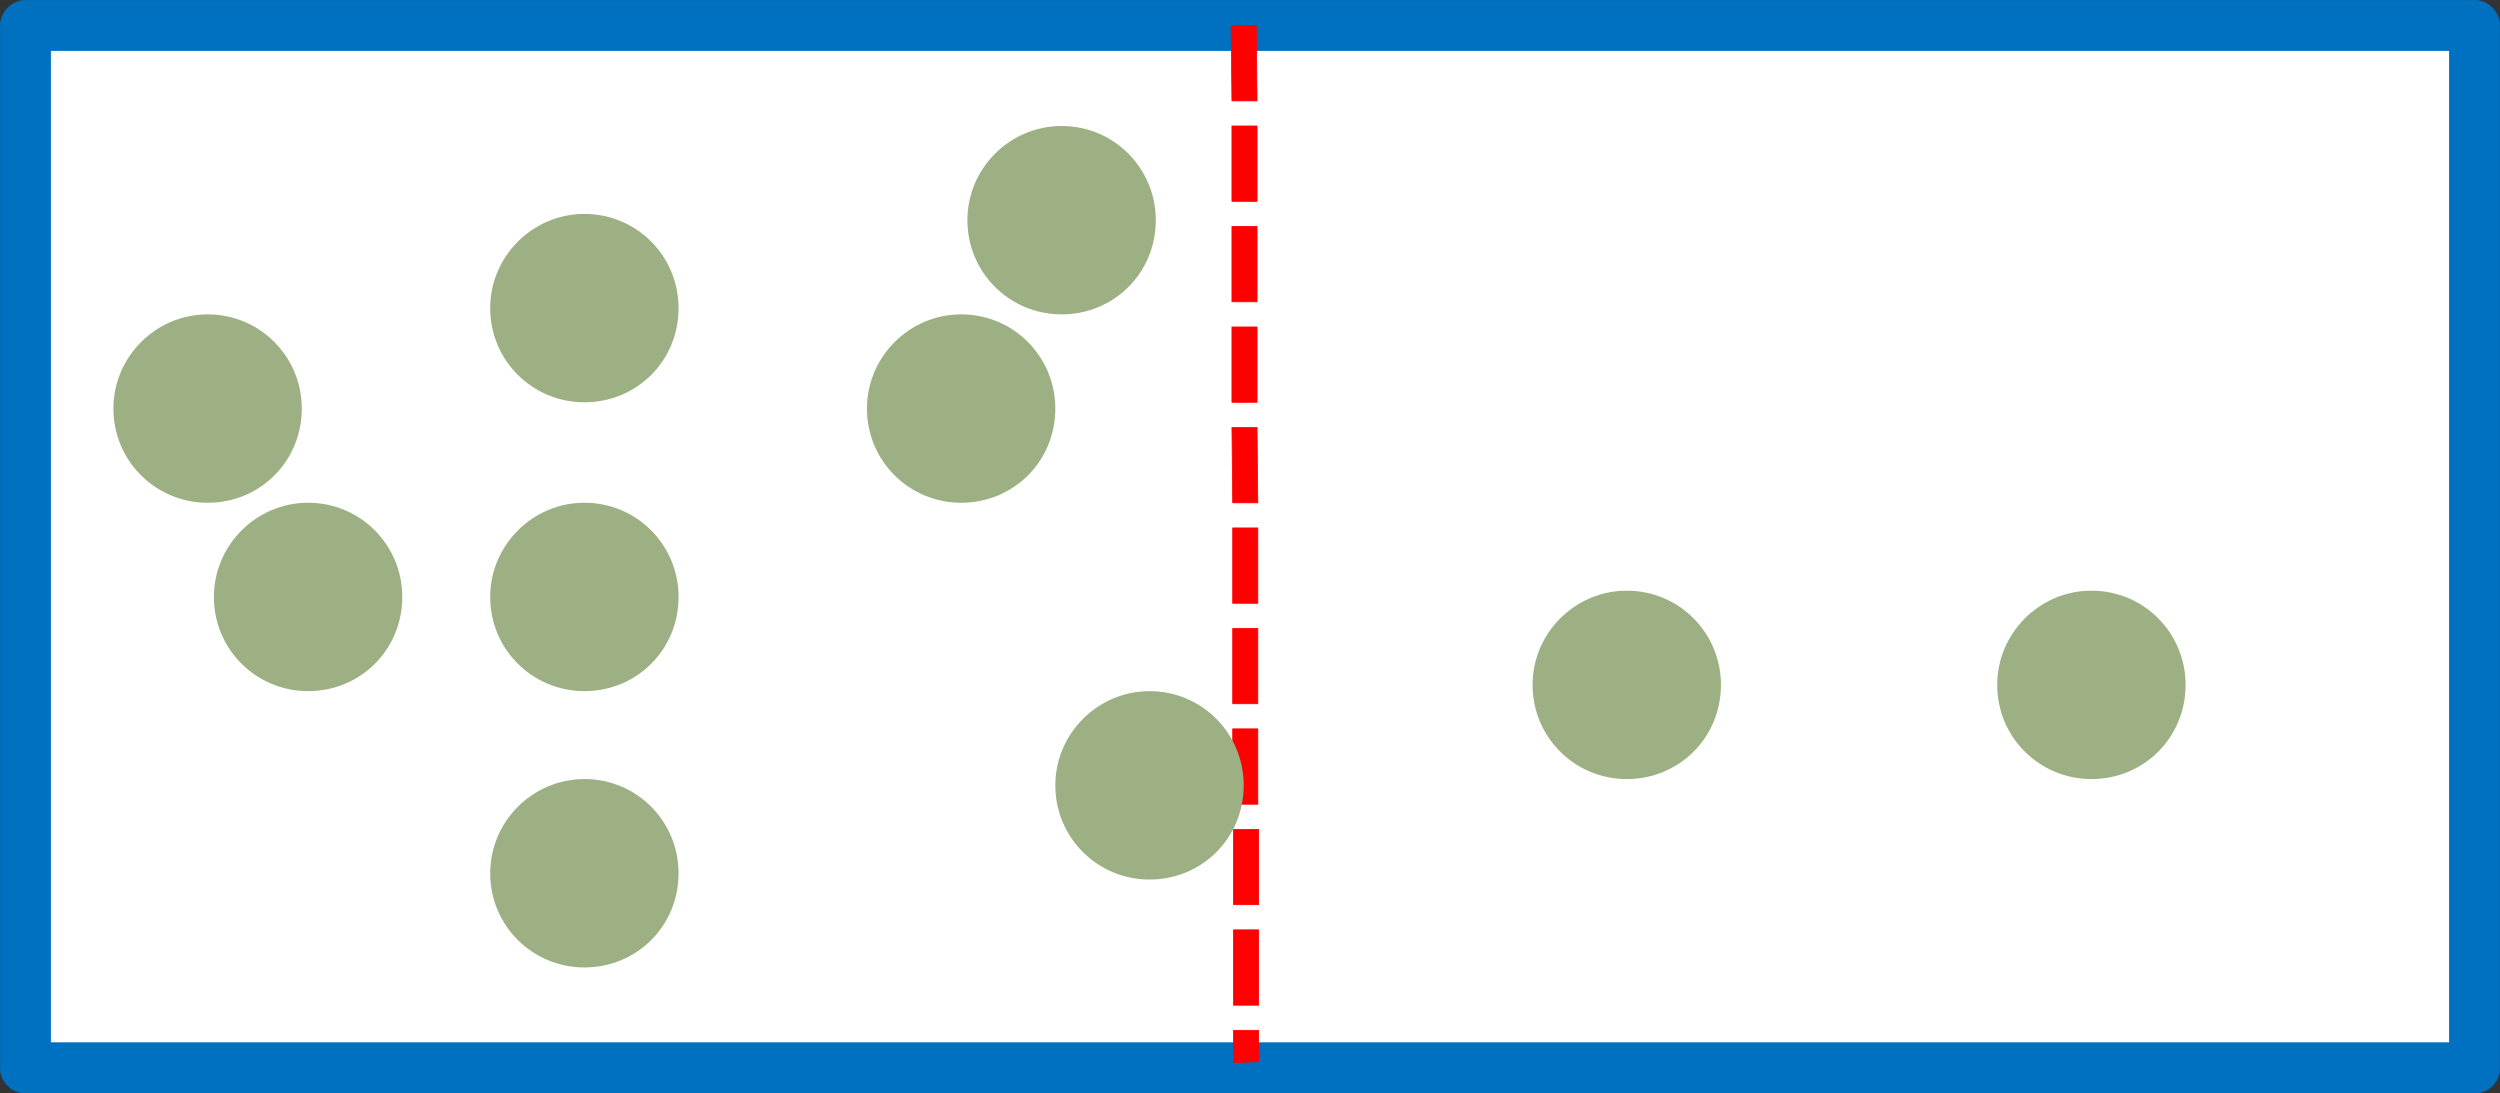
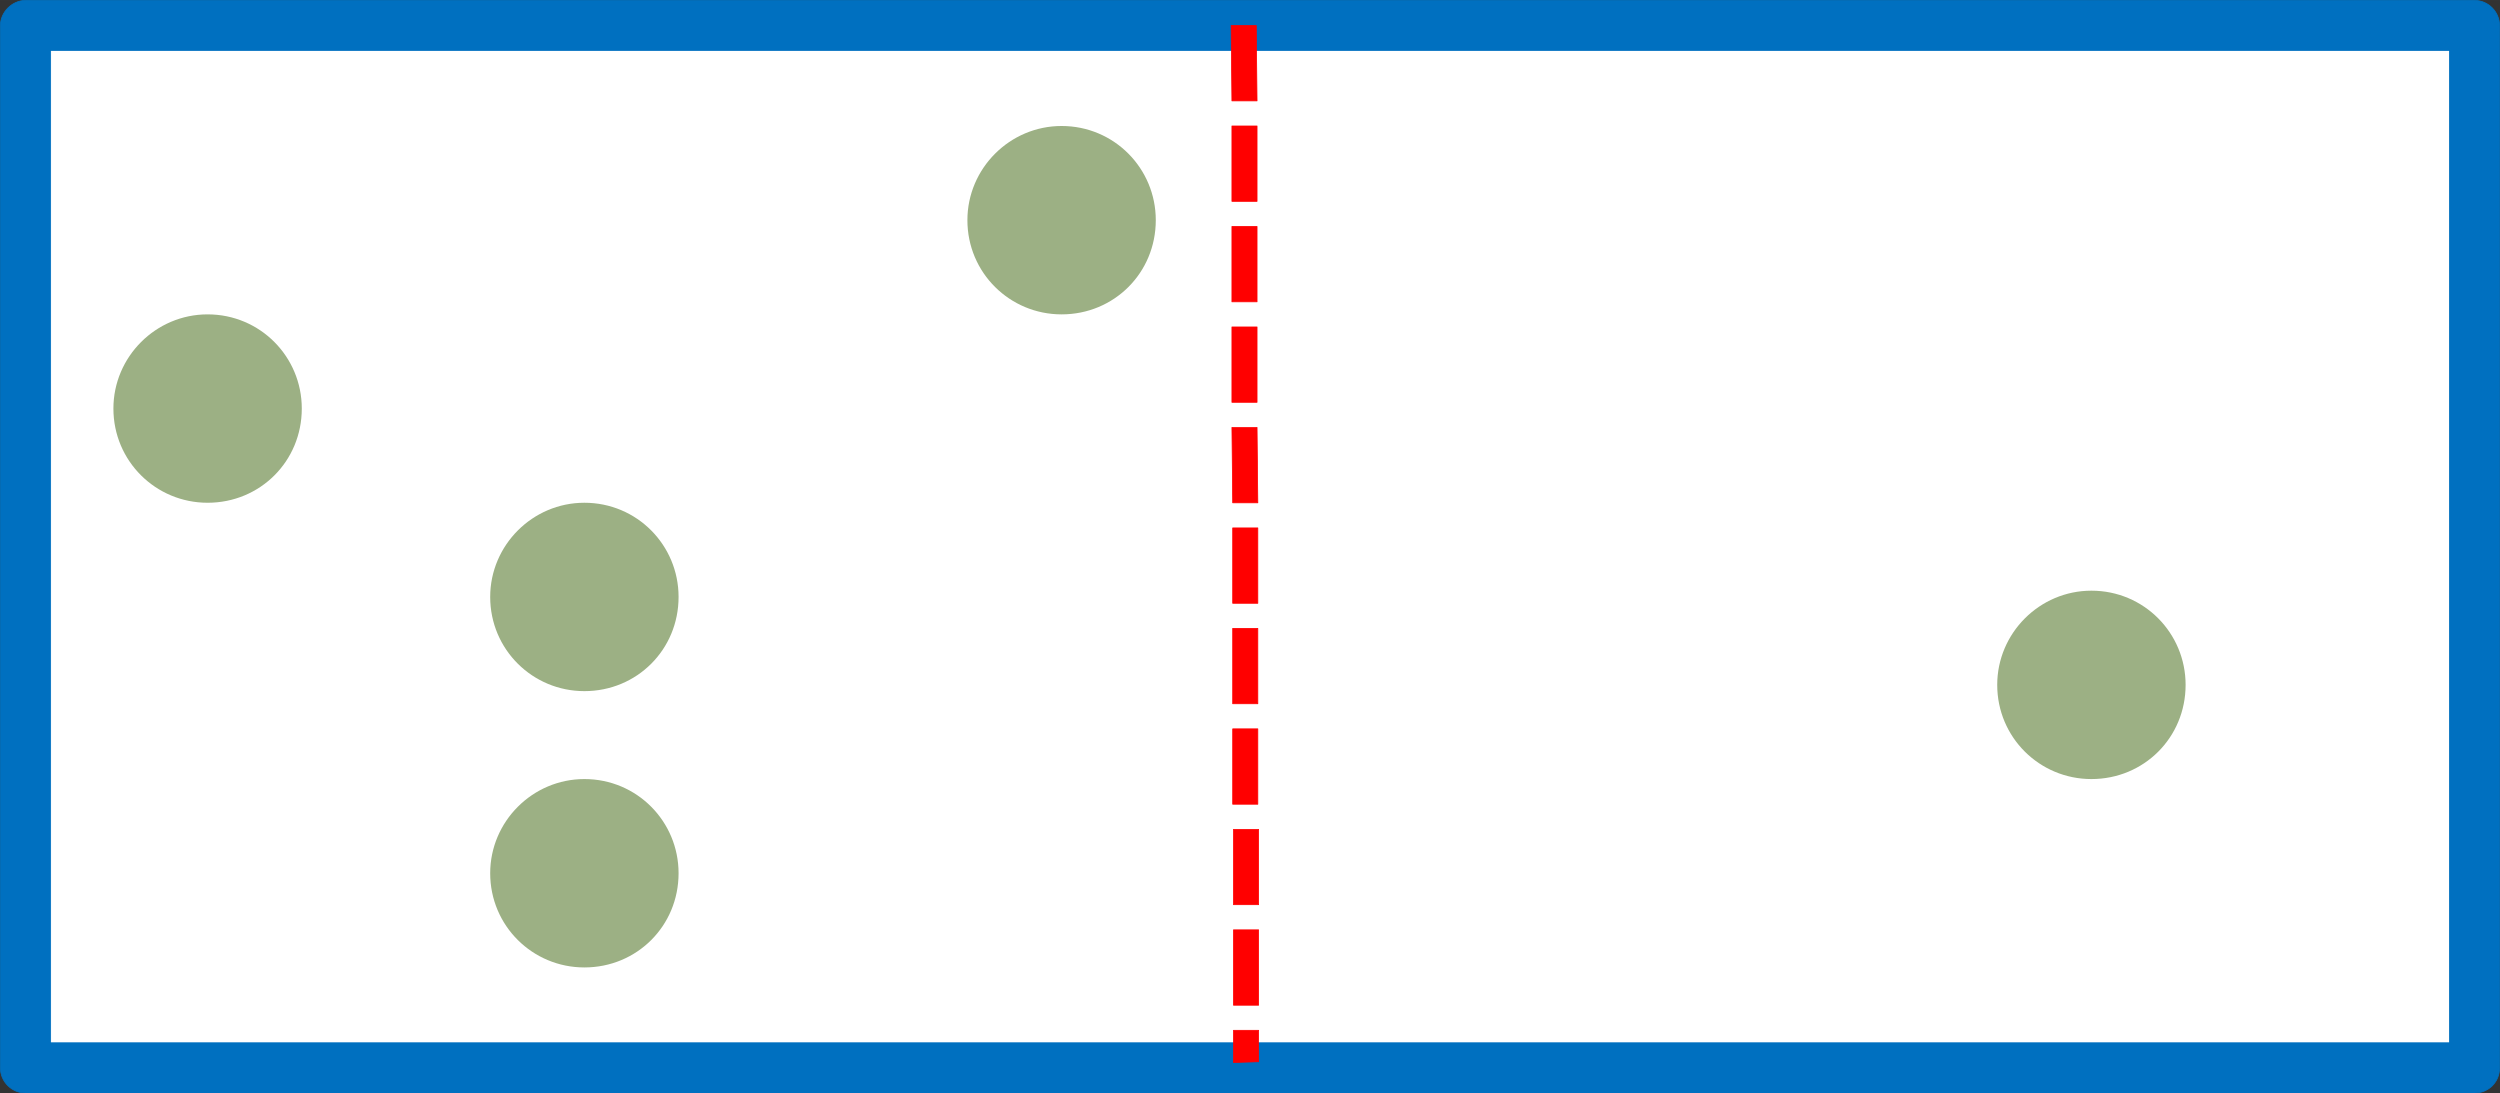
<svg xmlns="http://www.w3.org/2000/svg" xmlns:ns1="http://www.inkscape.org/namespaces/inkscape" xmlns:ns2="http://sodipodi.sourceforge.net/DTD/sodipodi-0.dtd" width="328.938" height="143.865" viewBox="0 0 87.032 38.064" version="1.1" id="svg5" ns1:version="1.1 (c68e22c387, 2021-05-23)" ns2:docname="Entropy16.svg">
  <rect x="0" y="0" width="87.032" height="38.064" fill="#333333" stroke="none" />
  <ns2:namedview id="namedview7" pagecolor="#ffffff" bordercolor="#666666" borderopacity="1.0" ns1:pageshadow="2" ns1:pageopacity="0.0" ns1:pagecheckerboard="0" ns1:document-units="px" showgrid="false" ns1:zoom="1.4815911" ns1:cx="164.35034" ns1:cy="92.805633" ns1:window-width="1299" ns1:window-height="745" ns1:window-x="-8" ns1:window-y="-8" ns1:window-maximized="1" ns1:current-layer="layer1" units="px" fit-margin-top="0" fit-margin-left="0" fit-margin-right="0" fit-margin-bottom="0" ns1:lockguides="false" />
  <defs id="defs2">
    <pattern id="EMFhbasepattern" patternUnits="userSpaceOnUse" width="6" height="6" x="0" y="0" />
    <pattern id="EMFhbasepattern-3" patternUnits="userSpaceOnUse" width="6" height="6" x="0" y="0" />
    <pattern id="EMFhbasepattern-2" patternUnits="userSpaceOnUse" width="6" height="6" x="0" y="0" />
    <pattern id="EMFhbasepattern-27" patternUnits="userSpaceOnUse" width="6" height="6" x="0" y="0" />
    <pattern id="EMFhbasepattern-9" patternUnits="userSpaceOnUse" width="6" height="6" x="0" y="0" />
    <pattern id="EMFhbasepattern-4" patternUnits="userSpaceOnUse" width="6" height="6" x="0" y="0" />
  </defs>
  <g ns1:label="圖層 1" ns1:groupmode="layer" id="layer1" transform="translate(-305.872,-375.705)">
    <path style="fill:#ffffff;fill-opacity:1;fill-rule:evenodd;stroke:none;stroke-width:0.265" d="m 306.76,376.593 v 36.288 h 85.255 v -36.288 z" id="path3410" />
    <path style="fill:#0070c0;fill-opacity:1;fill-rule:nonzero;stroke:#0070c0;stroke-width:0.027px;stroke-linecap:butt;stroke-linejoin:round;stroke-miterlimit:4;stroke-dasharray:none;stroke-opacity:1" d="m 305.886,376.593 c 0,-0.465 0.41,-0.874 0.874,-0.874 h 85.255 c 0.492,0 0.874,0.41 0.874,0.874 v 36.288 c 0,0.492 -0.383,0.874 -0.874,0.874 h -85.255 c -0.465,0 -0.874,-0.383 -0.874,-0.874 z m 1.749,36.288 -0.874,-0.874 h 85.255 l -0.874,0.874 v -36.288 l 0.874,0.874 h -85.255 l 0.874,-0.874 z" id="path3412" />
    <path style="fill:#ff0000;fill-opacity:1;fill-rule:nonzero;stroke:#ff0000;stroke-width:0.027px;stroke-linecap:butt;stroke-linejoin:round;stroke-miterlimit:4;stroke-dasharray:none;stroke-opacity:1" d="m 349.606,376.593 0.027,2.623 h -0.874 l -0.027,-2.623 z m 0.027,3.498 v 2.623 h -0.874 v -2.623 z m 0,3.498 v 2.623 h -0.874 v -2.623 z m 0,3.498 v 2.623 h -0.874 v -2.623 z m 0,3.498 0.027,2.623 h -0.874 l -0.027,-2.623 z m 0.027,3.498 v 2.623 h -0.874 v -2.623 z m 0,3.498 v 2.623 h -0.874 v -2.623 z m 0,3.498 v 2.623 h -0.874 v -2.623 z m 0.027,3.498 v 2.623 h -0.874 v -2.623 z m 0,3.498 v 2.623 h -0.874 v -2.623 z m 0,3.498 v 1.093 l -0.874,0.027 v -1.12 z" id="path3414" />
    <path style="fill:#9cb084;fill-opacity:1;fill-rule:evenodd;stroke:none;stroke-width:0.265" d="m 309.82,389.928 c 0,-1.803 1.476,-3.279 3.279,-3.279 0,0 0,0 0,0 v 0 c 1.831,0 3.279,1.476 3.279,3.279 0,0 0,0 0,0 v 0 c 0,1.831 -1.448,3.279 -3.279,3.279 0,0 0,0 0,0 v 0 c -1.803,0 -3.279,-1.448 -3.279,-3.279 0,0 0,0 0,0 z" id="path3416" />
-     <path style="fill:#9cb084;fill-opacity:1;fill-rule:evenodd;stroke:none;stroke-width:0.265" d="m 322.937,386.431 c 0,-1.803 1.476,-3.279 3.279,-3.279 0,0 0,0 0,0 v 0 c 1.831,0 3.279,1.476 3.279,3.279 0,0 0,0 0,0 v 0 c 0,1.831 -1.448,3.279 -3.279,3.279 0,0 0,0 0,0 v 0 c -1.803,0 -3.279,-1.448 -3.279,-3.279 0,0 0,0 0,0 z" id="path3418" />
    <path style="fill:#9cb084;fill-opacity:1;fill-rule:evenodd;stroke:none;stroke-width:0.265" d="m 339.55,383.37 c 0,-1.803 1.476,-3.279 3.279,-3.279 0,0 0,0 0,0 v 0 c 1.831,0 3.279,1.476 3.279,3.279 0,0 0,0 0,0 v 0 c 0,1.831 -1.448,3.279 -3.279,3.279 0,0 0,0 0,0 v 0 c -1.803,0 -3.279,-1.448 -3.279,-3.279 0,0 0,0 0,0 z" id="path3420" />
    <path style="fill:#9cb084;fill-opacity:1;fill-rule:evenodd;stroke:none;stroke-width:0.265" d="m 375.401,399.547 c 0,-1.803 1.476,-3.279 3.279,-3.279 0,0 0,0 0,0 v 0 c 1.831,0 3.279,1.476 3.279,3.279 0,0 0,0 0,0 v 0 c 0,1.831 -1.448,3.279 -3.279,3.279 0,0 0,0 0,0 v 0 c -1.803,0 -3.279,-1.448 -3.279,-3.279 0,0 0,0 0,0 z" id="path3422" />
-     <path style="fill:#9cb084;fill-opacity:1;fill-rule:evenodd;stroke:none;stroke-width:0.265" d="m 359.225,399.547 c 0,-1.803 1.476,-3.279 3.279,-3.279 0,0 0,0 0,0 v 0 c 1.831,0 3.279,1.476 3.279,3.279 0,0 0,0 0,0 v 0 c 0,1.831 -1.448,3.279 -3.279,3.279 0,0 0,0 0,0 v 0 c -1.803,0 -3.279,-1.448 -3.279,-3.279 0,0 0,0 0,0 z" id="path3424" />
-     <path style="fill:#9cb084;fill-opacity:1;fill-rule:evenodd;stroke:none;stroke-width:0.265" d="m 313.318,396.486 c 0,-1.803 1.476,-3.279 3.279,-3.279 0,0 0,0 0,0 v 0 c 1.831,0 3.279,1.476 3.279,3.279 0,0 0,0 0,0 v 0 c 0,1.831 -1.448,3.279 -3.279,3.279 0,0 0,0 0,0 v 0 c -1.803,0 -3.279,-1.448 -3.279,-3.279 0,0 0,0 0,0 z" id="path3426" />
    <path style="fill:#9cb084;fill-opacity:1;fill-rule:evenodd;stroke:none;stroke-width:0.265" d="m 322.937,396.486 c 0,-1.803 1.476,-3.279 3.279,-3.279 0,0 0,0 0,0 v 0 c 1.831,0 3.279,1.476 3.279,3.279 0,0 0,0 0,0 v 0 c 0,1.831 -1.448,3.279 -3.279,3.279 0,0 0,0 0,0 v 0 c -1.803,0 -3.279,-1.448 -3.279,-3.279 0,0 0,0 0,0 z" id="path3428" />
-     <path style="fill:#9cb084;fill-opacity:1;fill-rule:evenodd;stroke:none;stroke-width:0.265" d="m 342.611,403.045 c 0,-1.803 1.476,-3.279 3.279,-3.279 0,0 0,0 0,0 v 0 c 1.831,0 3.279,1.476 3.279,3.279 0,0 0,0 0,0 v 0 c 0,1.831 -1.448,3.279 -3.279,3.279 0,0 0,0 0,0 v 0 c -1.803,0 -3.279,-1.448 -3.279,-3.279 0,0 0,0 0,0 z" id="path3430" />
    <path style="fill:#9cb084;fill-opacity:1;fill-rule:evenodd;stroke:none;stroke-width:0.265" d="m 322.937,406.105 c 0,-1.803 1.476,-3.279 3.279,-3.279 0,0 0,0 0,0 v 0 c 1.831,0 3.279,1.476 3.279,3.279 0,0 0,0 0,0 v 0 c 0,1.831 -1.448,3.279 -3.279,3.279 0,0 0,0 0,0 v 0 c -1.803,0 -3.279,-1.448 -3.279,-3.279 0,0 0,0 0,0 z" id="path3432" />
-     <path style="fill:#9cb084;fill-opacity:1;fill-rule:evenodd;stroke:none;stroke-width:0.265" d="m 336.053,389.928 c 0,-1.803 1.476,-3.279 3.279,-3.279 0,0 0,0 0,0 v 0 c 1.831,0 3.279,1.476 3.279,3.279 0,0 0,0 0,0 v 0 c 0,1.831 -1.448,3.279 -3.279,3.279 0,0 0,0 0,0 v 0 c -1.803,0 -3.279,-1.448 -3.279,-3.279 0,0 0,0 0,0 z" id="path3434" />
  </g>
</svg>